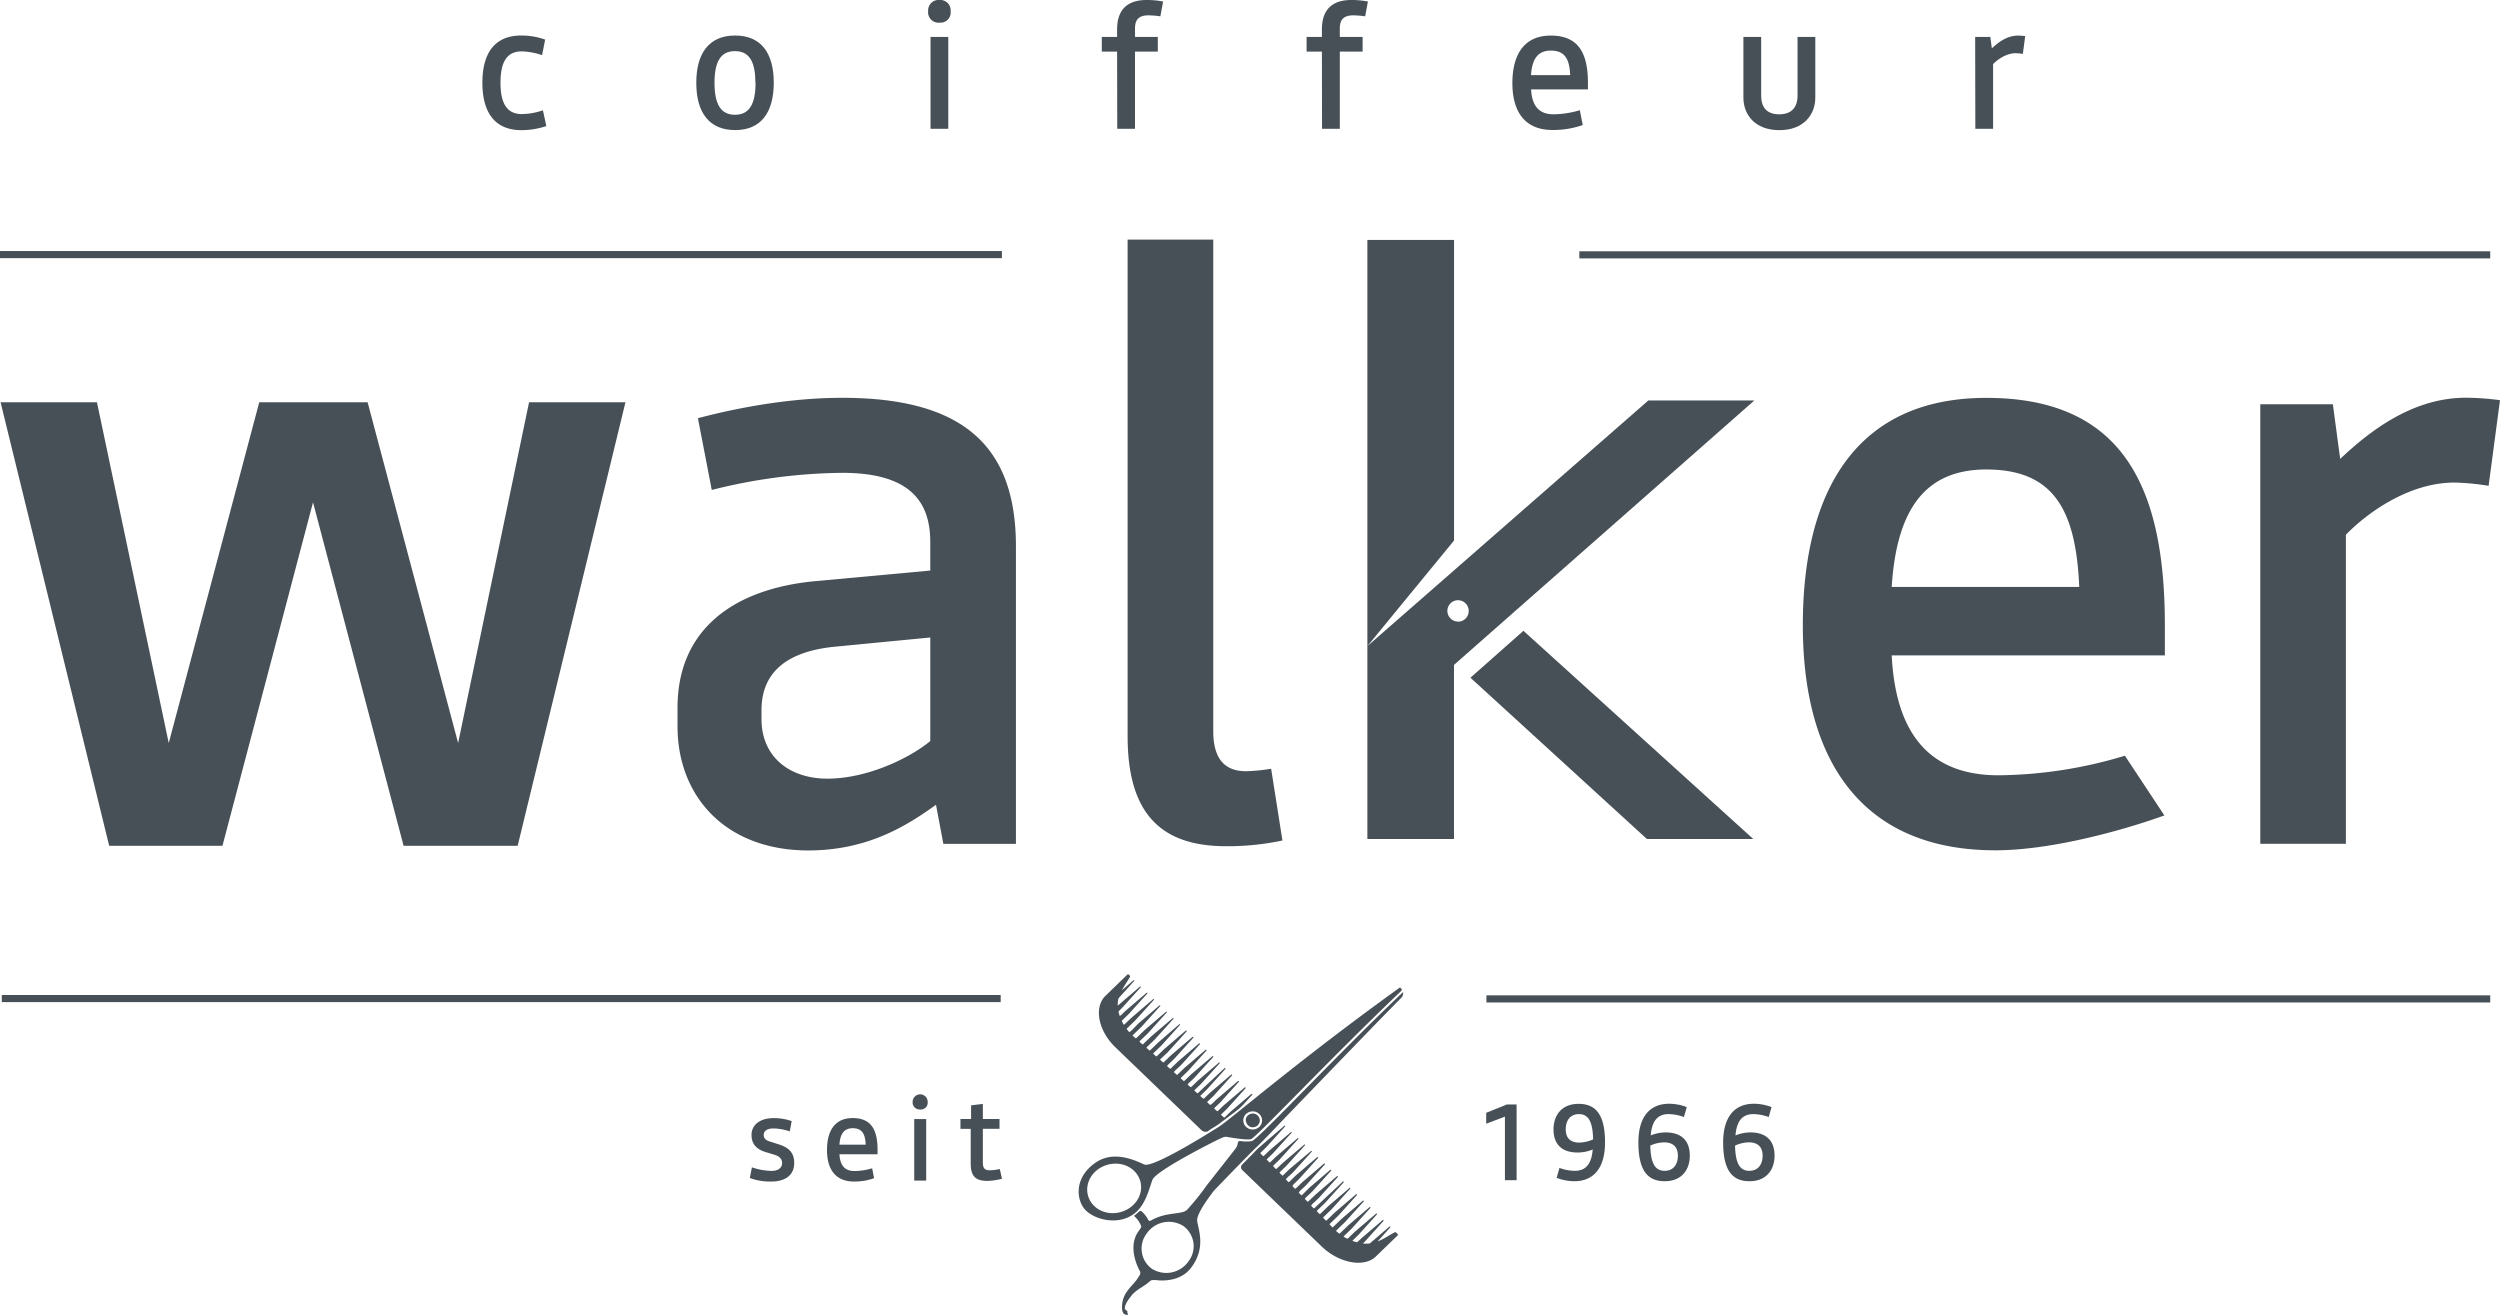
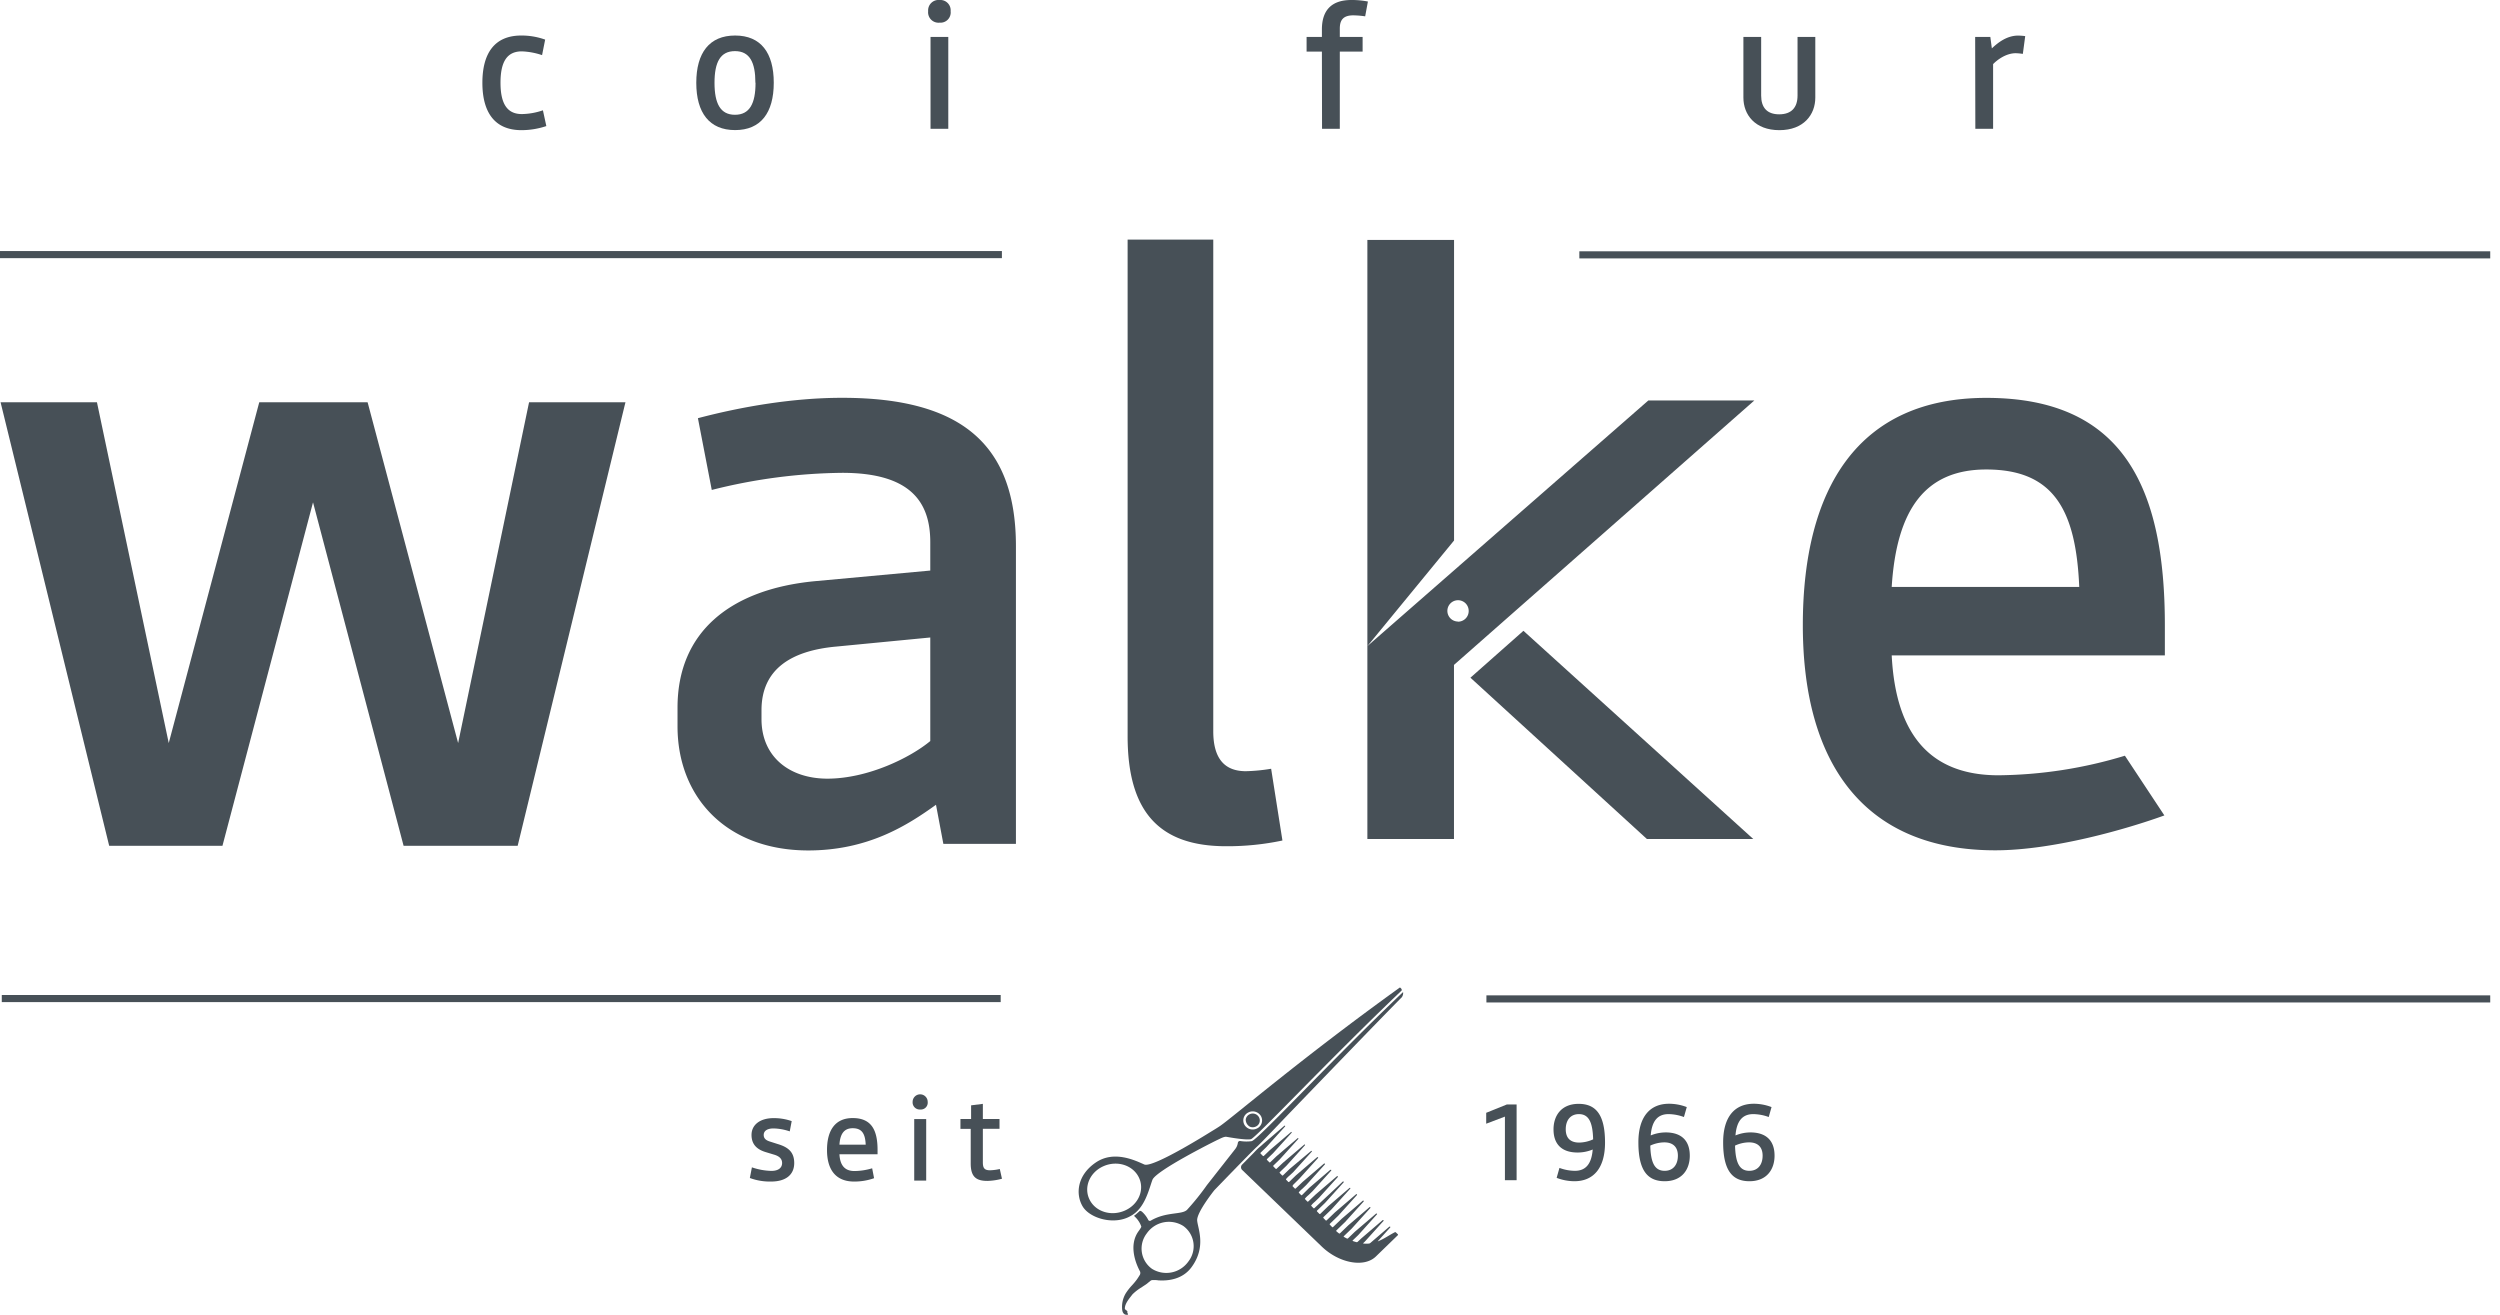
<svg xmlns="http://www.w3.org/2000/svg" viewBox="0 0 703.74 370.1">
  <defs>
    <style>.cls-1{fill:#475057;}</style>
  </defs>
  <g id="Ebene_2" data-name="Ebene 2">
    <g id="Ebene_3" data-name="Ebene 3">
      <polygon class="cls-1" points="148.93 113.23 128.96 209.17 103.59 113.65 103.47 113.23 72.98 113.23 47.5 209.17 27.29 113.23 0.16 113.23 30.63 237.66 30.74 238.09 62.62 238.09 88.1 141.46 88.13 141.46 113.5 237.67 113.61 238.09 145.72 238.09 175.89 113.94 176.07 113.23 148.93 113.23" />
      <path class="cls-1" d="M190.72,204.47v-5.28c0-21.35,14.92-33.28,38.56-35.58l32.59-3v-8c0-11.25-5.5-19.51-24.79-19.51a155.13,155.13,0,0,0-36.72,4.82l-3.9-20.2c12.16-3.21,26.62-5.74,40.62-5.74,34,0,48.9,13.55,48.9,41.78v83.78H265.55l-2.07-11c-8,5.74-19.05,12.86-36,12.86C204.26,239.36,190.72,224.21,190.72,204.47Zm71.15,4.13V179.45L235.48,182c-12.86,1.15-21.12,6.43-21.12,17.91v2.52c0,10.56,7.81,16.76,18.59,16.76C244.43,219.16,256.37,213.19,261.87,208.6Z" />
      <path class="cls-1" d="M317.42,207.22V67.44h24.11v138.4c0,8,3.44,11.25,9.18,11.25a49.4,49.4,0,0,0,7.11-.69L361,236.6a74.71,74.71,0,0,1-15.84,1.61C326.15,238.21,317.42,228.34,317.42,207.22Z" />
      <path class="cls-1" d="M507.49,176c0-38.56,15.61-64,51.64-64,38.56,0,50.27,25.25,50.27,64v8.5H532.51c1.14,22.49,11,33.74,30.07,33.74a126,126,0,0,0,35.57-5.51l11.11,16.81c-10.1,3.67-31.08,9.82-47.6,9.82C525.39,239.36,507.49,215.71,507.49,176Zm77.81-10.78c-.92-21.58-7.12-33.06-26.17-33.06-17.21,0-25.25,11.25-26.62,33.06Z" />
-       <path class="cls-1" d="M636.26,113.8h20.43l2.06,15.38c7.81-7.35,20-17.22,35.35-17.22a75.73,75.73,0,0,1,9.64.69l-3.21,24.11a66.9,66.9,0,0,0-9.64-.92c-13.08,0-25,8.95-30.53,14.69v87h-24.1Z" />
      <rect class="cls-1" x="444.58" y="70.74" width="256.41" height="2" />
      <path class="cls-1" d="M153.79,35.49a22.1,22.1,0,0,1-7,1.15h0c-7.63,0-11-5.14-11-13.33S139.11,10,146.74,10h0a19.69,19.69,0,0,1,6.72,1.15l-.87,4.37a20,20,0,0,0-5.7-1.06c-4.22,0-6,3-6,8.83s1.82,8.82,6,8.82h0a18.92,18.92,0,0,0,5.94-1.06Z" />
      <path class="cls-1" d="M196,23.31C196,14.87,199.69,10,206.93,10s10.88,4.85,10.88,13.29-3.64,13.33-10.88,13.33S196,31.75,196,23.31Zm16.64,0c0-5.81-1.63-8.92-5.75-8.92s-5.76,3.11-5.76,8.92,1.64,9,5.76,9S212.68,29.16,212.68,23.31Z" />
      <path class="cls-1" d="M261.27,3.16A2.94,2.94,0,0,1,264.49,0a2.91,2.91,0,0,1,3.11,3.16,2.88,2.88,0,0,1-3.11,3.22A2.93,2.93,0,0,1,261.27,3.16Zm.67,7.24h5V36.25h-5Z" />
-       <path class="cls-1" d="M314.46,14.53h-4.31V10.4h4.31V8.29c0-5.8,3.12-8.29,8.3-8.29a23.57,23.57,0,0,1,4.65.43l-.77,4.17a24.26,24.26,0,0,0-3.36-.28c-2.92,0-3.78,1.43-3.78,3.74V10.4h6.42v4.13H319.5V36.25h-5Z" />
      <path class="cls-1" d="M372.11,14.53H367.8V10.4h4.31V8.29c0-5.8,3.12-8.29,8.3-8.29a23.57,23.57,0,0,1,4.65.43l-.77,4.17a24.24,24.24,0,0,0-3.35-.28c-2.93,0-3.79,1.43-3.79,3.74V10.4h6.42v4.13h-6.42V36.25h-5Z" />
-       <path class="cls-1" d="M425.73,23.4c0-8,3.27-13.38,10.79-13.38C444.58,10,447,15.3,447,23.4v1.77H431c.24,4.71,2.3,7,6.28,7a26.19,26.19,0,0,0,7.44-1.15l.81,4.18a25.11,25.11,0,0,1-8.44,1.39C429.47,36.64,425.73,31.7,425.73,23.4ZM442,21.15c-.19-4.51-1.49-6.91-5.47-6.91-3.59,0-5.27,2.35-5.56,6.91Z" />
      <path class="cls-1" d="M511,10.4V27.48c0,4.79-3.26,9.16-10.12,9.16s-10.12-4.37-10.12-9.16V10.4h5V26.9c0,3.36,1.63,5.28,5.08,5.28S506,30.26,506,26.9V10.4Z" />
      <path class="cls-1" d="M556,10.4h4.27l.43,3.22c1.63-1.54,4.17-3.6,7.39-3.6a15.26,15.26,0,0,1,2,.15l-.67,5a15.17,15.17,0,0,0-2-.19c-2.73,0-5.22,1.87-6.37,3.07V36.25h-5Z" />
      <path class="cls-1" d="M223.57,327.39c0,3.37-2.47,5.21-6.49,5.21a16.15,16.15,0,0,1-6-1l.58-3a17.91,17.91,0,0,0,5.5,1c2,0,3-.9,3-2.22s-1-2-2.35-2.38l-2.31-.7c-2.22-.68-3.95-2-3.95-4.82s2.37-4.73,6.2-4.73a15,15,0,0,1,5.11.84l-.55,2.89a15.11,15.11,0,0,0-4.56-.83c-1.83,0-2.77.73-2.77,1.83s.78,1.57,1.84,1.89l2.12.68C221.87,322.92,223.57,324.31,223.57,327.39Z" />
      <path class="cls-1" d="M232.8,323.73c0-5.4,2.18-9,7.23-9,5.39,0,7,3.54,7,9v1.19H236.3c.16,3.15,1.54,4.72,4.21,4.72a17.84,17.84,0,0,0,5-.77l.54,2.79a16.5,16.5,0,0,1-5.65.94C235.3,332.6,232.8,329.29,232.8,323.73Zm10.89-1.51c-.13-3-1-4.63-3.66-4.63-2.41,0-3.54,1.58-3.73,4.63Z" />
      <path class="cls-1" d="M256.9,310.17a2.12,2.12,0,1,1,4.24,0,1.93,1.93,0,0,1-2.09,2.15A2,2,0,0,1,256.9,310.17Zm.45,4.85h3.37v17.32h-3.37Z" />
      <path class="cls-1" d="M273.25,327.46v-9.68h-2.89V315h3v-3.85l3.31-.42V315h4.69v2.76h-4.69v9.39c0,1.54.35,2.28,2,2.28a13.8,13.8,0,0,0,2.77-.36l.61,2.74a17.08,17.08,0,0,1-4.08.61C274.51,332.44,273.25,331,273.25,327.46Z" />
      <path class="cls-1" d="M423.63,314.32l-5.27,2v-3.07l5.82-2.35h2.74v21.32h-3.29Z" />
      <path class="cls-1" d="M451.81,321.63c0,7.31-3.35,10.88-8.62,10.88a14,14,0,0,1-5-.95l.79-2.8a12.68,12.68,0,0,0,4.36.82c3.13,0,4.69-2.07,5-6a11,11,0,0,1-4.26.85c-4.42,0-6.77-2.31-6.77-6.52,0-3.86,2.2-7.18,7.07-7.18S451.81,313.8,451.81,321.63Zm-7.28,0a9.65,9.65,0,0,0,3.93-.91c-.12-4.72-1.18-7.1-4-7.1-2.47,0-3.71,1.83-3.71,4.26S442,321.63,444.53,321.63Z" />
      <path class="cls-1" d="M475.67,325.32c0,3.87-2.19,7.19-7.07,7.19s-7.4-3.11-7.4-10.94c0-7.31,3.35-10.87,8.62-10.87a14,14,0,0,1,5,.94l-.8,2.8a12.86,12.86,0,0,0-4.35-.82c-3.14,0-4.69,2.07-5,6a11.3,11.3,0,0,1,4.27-.85C473.35,318.8,475.67,321.11,475.67,325.32Zm-3.35,0c0-2.38-1.31-3.75-3.84-3.75a9.73,9.73,0,0,0-3.93.91c.12,4.73,1.19,7.1,4.05,7.1C471.07,329.58,472.32,327.75,472.32,325.32Z" />
      <path class="cls-1" d="M499.53,325.32c0,3.87-2.2,7.19-7.07,7.19s-7.4-3.11-7.4-10.94c0-7.31,3.35-10.87,8.62-10.87a14,14,0,0,1,5,.94l-.79,2.8a12.92,12.92,0,0,0-4.36-.82c-3.13,0-4.69,2.07-5,6a11.24,11.24,0,0,1,4.26-.85C497.21,318.8,499.53,321.11,499.53,325.32Zm-3.36,0c0-2.38-1.3-3.75-3.83-3.75a9.65,9.65,0,0,0-3.93.91c.12,4.73,1.19,7.1,4,7.1C494.93,329.58,496.17,327.75,496.17,325.32Z" />
      <polygon class="cls-1" points="428.84 177.57 413.92 190.77 463.59 236.17 493.53 236.17 428.84 177.57" />
      <path class="cls-1" d="M384.91,236.17h24.38v-49l84.55-74.44H464l-79.07,69.13,24.38-29.71V67.54H384.91V181.86m25.47-6.9a3,3,0,1,1,3.05-3.05A3,3,0,0,1,410.38,175Z" />
      <rect class="cls-1" x="0.5" y="280.09" width="281.19" height="2" />
      <rect class="cls-1" x="418.42" y="280.19" width="282.57" height="2" />
      <path class="cls-1" d="M317.36,369.31c.12-.32-.72-.64-.72-.9v-.07c0-1.43,1.29-2.85,2.16-4a13.28,13.28,0,0,1,2.62-2c.5-.38,1.22-.76,1.7-1.2.19-.17.47-.35.64-.52a1.22,1.22,0,0,1,.49-.27,8.36,8.36,0,0,1,1.86.07c2.78.17,6.81-.28,9.33-3.75,4.17-5.72,1.76-10.8,1.56-13.08s4.84-8.56,4.84-8.56,10.76-11.15,11.91-12.16,7.63-7.86,7.63-7.86,27.84-28.91,33.21-34.27a2,2,0,0,0,.37-1.48c-19,18.05-39.95,40.58-42.4,41.87a1.33,1.33,0,0,1-.26.11,11.1,11.1,0,0,1-3.19-.05.6.6,0,0,0-.66.51,3.65,3.65,0,0,1-.7,1.7l-8,10.19a69.78,69.78,0,0,1-5.63,7c-1.53,1.41-5.8.45-10.16,3a.51.51,0,0,1-.75-.22,7.75,7.75,0,0,0-1.68-2.22c-.24-.23-.6-.37-.71-.26s-1,.89-1.12,1-.52.29-.41.43.19.18.21.21.25.24.46.48a6.88,6.88,0,0,1,1.22,2c0,.1.07.2.1.28s-.34.69-.76,1.26c-3,4.11-.62,9.48.36,11.29a1.14,1.14,0,0,1,0,1c-.27.45-.55.89-.83,1.29a19.06,19.06,0,0,1-1.38,1.67,15.76,15.76,0,0,0-1.77,2.26,7.48,7.48,0,0,0-1,4.69c.09.77.49,1.27,1.08,1.34a1,1,0,0,0,.39,0l.08,0C317.76,369.94,317.22,369.66,317.36,369.31Zm5.47-22.14a7.59,7.59,0,0,1,10.25-2.07,7,7,0,0,1,1.45,10,7.61,7.61,0,0,1-10.25,2.07A7,7,0,0,1,322.83,347.17Z" />
      <path class="cls-1" d="M354.38,314.47a2,2,0,0,0-2.71-.76,1.92,1.92,0,0,0-1,1.4,2.3,2.3,0,0,0,1.17,2.05,2.05,2.05,0,0,0,1.76-.08A1.88,1.88,0,0,0,354.38,314.47Z" />
      <path class="cls-1" d="M318.28,342.29c4-2.15,5.07-7.31,6.13-10.18,1-2.59,17.47-10.85,18.28-11.22s1.9-1,2.58-.88,5.52,1,6.87.66,21.6-22,42.37-41.8c.31-.29-.36-1-.5-.86-27.46,19.74-46.8,36.34-50.51,38.91-.69.48-2.11,1.34-2.43,1.53s-16.52,10.41-18.95,9.35-8.47-4.11-13.69-.54-5.69,8.83-3.71,12.27S313.66,345,318.28,342.29Zm33.08-29.12a2.69,2.69,0,0,1,3.59,1,2.5,2.5,0,0,1-1.05,3.46,2.69,2.69,0,0,1-3.59-1A2.49,2.49,0,0,1,351.36,313.17Zm-44.66,24.5c-1.69-3.43,0-7.62,3.86-9.36s8.29-.36,10,3.08,0,7.63-3.87,9.36S308.38,341.11,306.7,337.67Z" />
      <path class="cls-1" d="M387.94,349.41c-.1,0-.12,0-.05-.07l3.43-3.79c.07-.08.09-.18,0-.23a.2.2,0,0,0-.25,0l-5.35,4.59a1,1,0,0,1-.34.15,9.91,9.91,0,0,1-1.55,0,.15.15,0,0,1-.1-.05c0-.06.14-.2.26-.31l.22-.21,5.22-5.78c.07-.08.09-.18,0-.23a.2.2,0,0,0-.25,0l-5.94,5.09-1.07,1a.36.36,0,0,1-.33.09c-.34-.09-.69-.19-1-.31a.11.11,0,0,1-.05-.19l1.57-1.51,5.22-5.78c.08-.08.09-.18,0-.23a.19.19,0,0,0-.24,0l-5.95,5.09-1.93,1.86a.29.29,0,0,1-.31.05c-.29-.14-.57-.3-.84-.46a.13.13,0,0,1,0-.23l2.19-2.11,5.23-5.78a.17.17,0,0,0,0-.23.19.19,0,0,0-.24,0l-5.95,5.09-2.35,2.27a.24.24,0,0,1-.29,0c-.24-.19-.48-.38-.7-.58a.18.18,0,0,1,0-.27l2.42-2.33,5.23-5.78a.17.17,0,0,0,0-.23.19.19,0,0,0-.24,0l-5.94,5.09-2.42,2.32a.19.19,0,0,1-.27,0l-.62-.65a.19.19,0,0,1,0-.27l2.37-2.29,5.23-5.78a.17.17,0,0,0,0-.23.19.19,0,0,0-.24,0l-5.94,5.09-2.34,2.25a.19.19,0,0,1-.27,0l-.62-.65a.19.19,0,0,1,0-.27l2.29-2.21,5.23-5.78a.24.24,0,0,0,.06-.11.15.15,0,0,0-.15-.15l-.12.06-5.94,5.09-2.26,2.18a.19.19,0,0,1-.27,0l-.63-.65a.19.19,0,0,1,0-.27l2.22-2.14,5.23-5.78c.07-.07.09-.18,0-.23a.19.19,0,0,0-.24,0L372.23,338,370,340.09a.19.19,0,0,1-.27,0l-.62-.65a.14.14,0,0,1,0-.13,6.39,6.39,0,0,1,1-1l1.22-1.18,5.23-5.77c.07-.08.09-.19,0-.24a.19.19,0,0,0-.24,0l-5.94,5.09-2.11,2a.2.2,0,0,1-.28,0l-.62-.65a.19.19,0,0,1-.05-.13,6.39,6.39,0,0,1,1-1l1.15-1.11,5.23-5.77c.07-.08.09-.19,0-.24s-.16,0-.24,0l-5.94,5.09-2,2a.19.19,0,0,1-.27,0l-.63-.64a.24.24,0,0,1,0-.14,7,7,0,0,1,1-1l1.09-1.05,5.22-5.77c.07-.08.09-.19,0-.24a.22.22,0,0,0-.25,0l-5.94,5.09-2,1.9a.19.19,0,0,1-.27,0l-.63-.65,0-.06a1.87,1.87,0,0,1,.46-.6l.51-.5,1-1L371,326c.07-.08.09-.19,0-.24a.22.22,0,0,0-.25,0l-5.94,5.09-1.9,1.84a.2.2,0,0,1-.28,0l-.62-.64a.16.16,0,0,1,0-.14,7.33,7.33,0,0,1,1-1l1-.92,5.22-5.77a.17.17,0,0,0,.06-.12c0-.07-.08-.16-.15-.14a.14.14,0,0,0-.11.06L363,329.08l-1.84,1.78a.19.19,0,0,1-.27,0l-.62-.64a.19.19,0,0,1,0-.28l1.81-1.74,5.23-5.77a.34.34,0,0,0,.06-.12.14.14,0,0,0-.16-.14.14.14,0,0,0-.11.06l-5.95,5.08L359.36,329a.19.19,0,0,1-.28,0l-.62-.64a.19.19,0,0,1,0-.27l1.75-1.69,5.23-5.77a.34.34,0,0,0,.06-.12.14.14,0,0,0-.16-.14.14.14,0,0,0-.11.06l-5.94,5.08-1.72,1.66a.19.19,0,0,1-.27,0l-.63-.64a.19.19,0,0,1,0-.27l1.69-1.63,5.23-5.77,0-.06a.16.16,0,0,0,0-.16.11.11,0,0,0-.1,0,.27.27,0,0,0-.12.06l-5.94,5.08-1.66,1.6a.2.2,0,0,1-.28,0l-.63-.64a.19.19,0,0,1,0-.27l1.63-1.58,5.23-5.77a.34.34,0,0,0,.06-.12c0-.07-.08-.16-.15-.14l-.12.06L355.59,322s-.5.48-1,.88-1.22,1.16-1.7,1.67l-3.17,3.21a1.07,1.07,0,0,0,0,1.63l22.36,21.52c4.86,4.67,11.9,6,15.21,2.8l6.19-6a.18.18,0,0,0,0-.27l-.57-.55a.29.29,0,0,0-.31,0C391.12,347.65,389.64,348.72,387.94,349.41Z" />
-       <path class="cls-1" d="M340.73,317.91l.09-.05c.41-.25,1.68-1,2.29-1.45l.86-.65,4.19-3.16a16.29,16.29,0,0,0,1.89-1.72l2.44-2.7a.19.19,0,0,0,0-.24c-.06-.05-.16,0-.25,0l-5.94,5.09-1.55,1.49a.21.21,0,0,1-.28,0l-.66-.61a.17.17,0,0,1,0-.26l1.57-1.51,5.22-5.78a.18.18,0,0,0,0-.24.19.19,0,0,0-.24,0l-5.95,5.09-1.59,1.53a.21.21,0,0,1-.28,0l-.66-.6a.19.19,0,0,1,0-.27l1.62-1.55,5.23-5.78a.17.17,0,0,0,0-.23c-.05-.06-.16,0-.24,0l-5.95,5.09-.82.79a5.62,5.62,0,0,1-1,.84.19.19,0,0,1-.14-.05l-.67-.6a.19.19,0,0,1,0-.27l1.67-1.6,5.23-5.78a.17.17,0,0,0,0-.23c-.05-.06-.16,0-.24,0l-5.94,5.09-1.7,1.63a.2.2,0,0,1-.28,0l-.67-.6a.18.18,0,0,1,0-.26l1.73-1.66,5.23-5.78a.17.17,0,0,0,0-.23c-.05-.06-.16,0-.24,0L339,306l-1.76,1.69a.21.21,0,0,1-.28,0l-.67-.6a.18.18,0,0,1,0-.26l1.79-1.72,5.23-5.78a.24.24,0,0,0,.06-.11.15.15,0,0,0-.15-.15.27.27,0,0,0-.12.06l-5.94,5.09-1.82,1.75a.21.21,0,0,1-.28,0l-.67-.6a.16.16,0,0,1-.06-.13,6.47,6.47,0,0,1,1-1l.92-.89,5.23-5.78c.07-.08.09-.18,0-.23a.19.19,0,0,0-.24,0l-5.94,5.09-1.89,1.81a.21.21,0,0,1-.28,0l-.67-.61a.17.17,0,0,1,0-.26l1.91-1.84,5.23-5.78c.07-.08.09-.18,0-.23a.19.19,0,0,0-.24,0l-5.94,5.09-1.95,1.88a.21.21,0,0,1-.28,0l-.67-.6a.24.24,0,0,1-.07-.13,7,7,0,0,1,1-1l1.06-1,5.23-5.78c.07-.08.09-.18,0-.23a.19.19,0,0,0-.24,0l-5.94,5.09-2,1.94a.2.2,0,0,1-.28,0l-.67-.6a.18.18,0,0,1,0-.26l2.06-2,5.22-5.78c.07-.08.09-.18,0-.23a.2.2,0,0,0-.25,0l-5.94,5.09-2.09,2a.2.2,0,0,1-.28,0l-.67-.59a.18.18,0,0,1,0-.27l2.13-2,5.22-5.78c.07-.08.09-.18,0-.23a.2.2,0,0,0-.25,0l-5.94,5.09-2.16,2.08a.2.2,0,0,1-.28,0l-.67-.59a.18.18,0,0,1,0-.27l2.2-2.11,5.22-5.78a.14.14,0,0,0,.06-.11c0-.07-.08-.16-.15-.15l-.12.06L326,293.49l-2.23,2.15a.21.21,0,0,1-.28,0l-.68-.6a.17.17,0,0,1,0-.26l2.27-2.19,5.23-5.78a.24.24,0,0,0,.06-.11.16.16,0,0,0-.16-.15.24.24,0,0,0-.11.06l-6,5.09-2.31,2.22a.2.2,0,0,1-.28,0l-.67-.6a.18.18,0,0,1,0-.26l2.35-2.26,5.23-5.78a.24.24,0,0,0,.06-.11.16.16,0,0,0-.16-.15.24.24,0,0,0-.11.06l-5.95,5.09-2.38,2.3a.21.21,0,0,1-.28,0l-.68-.6a.17.17,0,0,1,0-.26l2.42-2.33,5.23-5.78a.24.24,0,0,0,.06-.11.16.16,0,0,0-.16-.15.3.3,0,0,0-.11.06l-5.94,5.09L319,289.6a6.58,6.58,0,0,1-1.05.93.16.16,0,0,1-.13-.06,7.56,7.56,0,0,1-.58-.69.2.2,0,0,1,0-.28l2.32-2.24,5.23-5.78a.24.24,0,0,0,.06-.11.15.15,0,0,0-.15-.15.27.27,0,0,0-.12.06l-5.94,5.09-2.12,2a.15.15,0,0,1-.24,0q-.24-.42-.45-.84a.3.3,0,0,1,.06-.31l1.82-1.75,5.23-5.78a.24.24,0,0,0,.06-.11.15.15,0,0,0-.15-.15.34.34,0,0,0-.12.06l-5.94,5.09-.71.68a4.45,4.45,0,0,1-.83.73.15.15,0,0,1-.08-.09c-.12-.35-.22-.69-.3-1a.39.39,0,0,1,.1-.32l.89-.86,5.23-5.78a.24.24,0,0,0,.06-.11c0-.07-.08-.16-.15-.15a.34.34,0,0,0-.12.06l-5.94,5.09-.17.16c-.08.08-.14,0-.14-.05a7.2,7.2,0,0,1,.19-1.76.85.85,0,0,1,.18-.32l4.24-4.7a.24.24,0,0,0,.06-.11.11.11,0,0,0,0-.1.16.16,0,0,0-.17,0l-.06,0-3.12,2.68c-.08.07-.11.05-.06-.05.68-1.24,1.52-2.39,2.19-3.59a.27.27,0,0,0,0-.3l-.41-.39a.2.2,0,0,0-.27,0l-6.2,6c-3.3,3.18-2.11,9.8,2.75,14.48l24.22,23.32a1.64,1.64,0,0,0,1.8.38Z" />
      <rect class="cls-1" y="70.67" width="282.03" height="2" />
    </g>
  </g>
</svg>